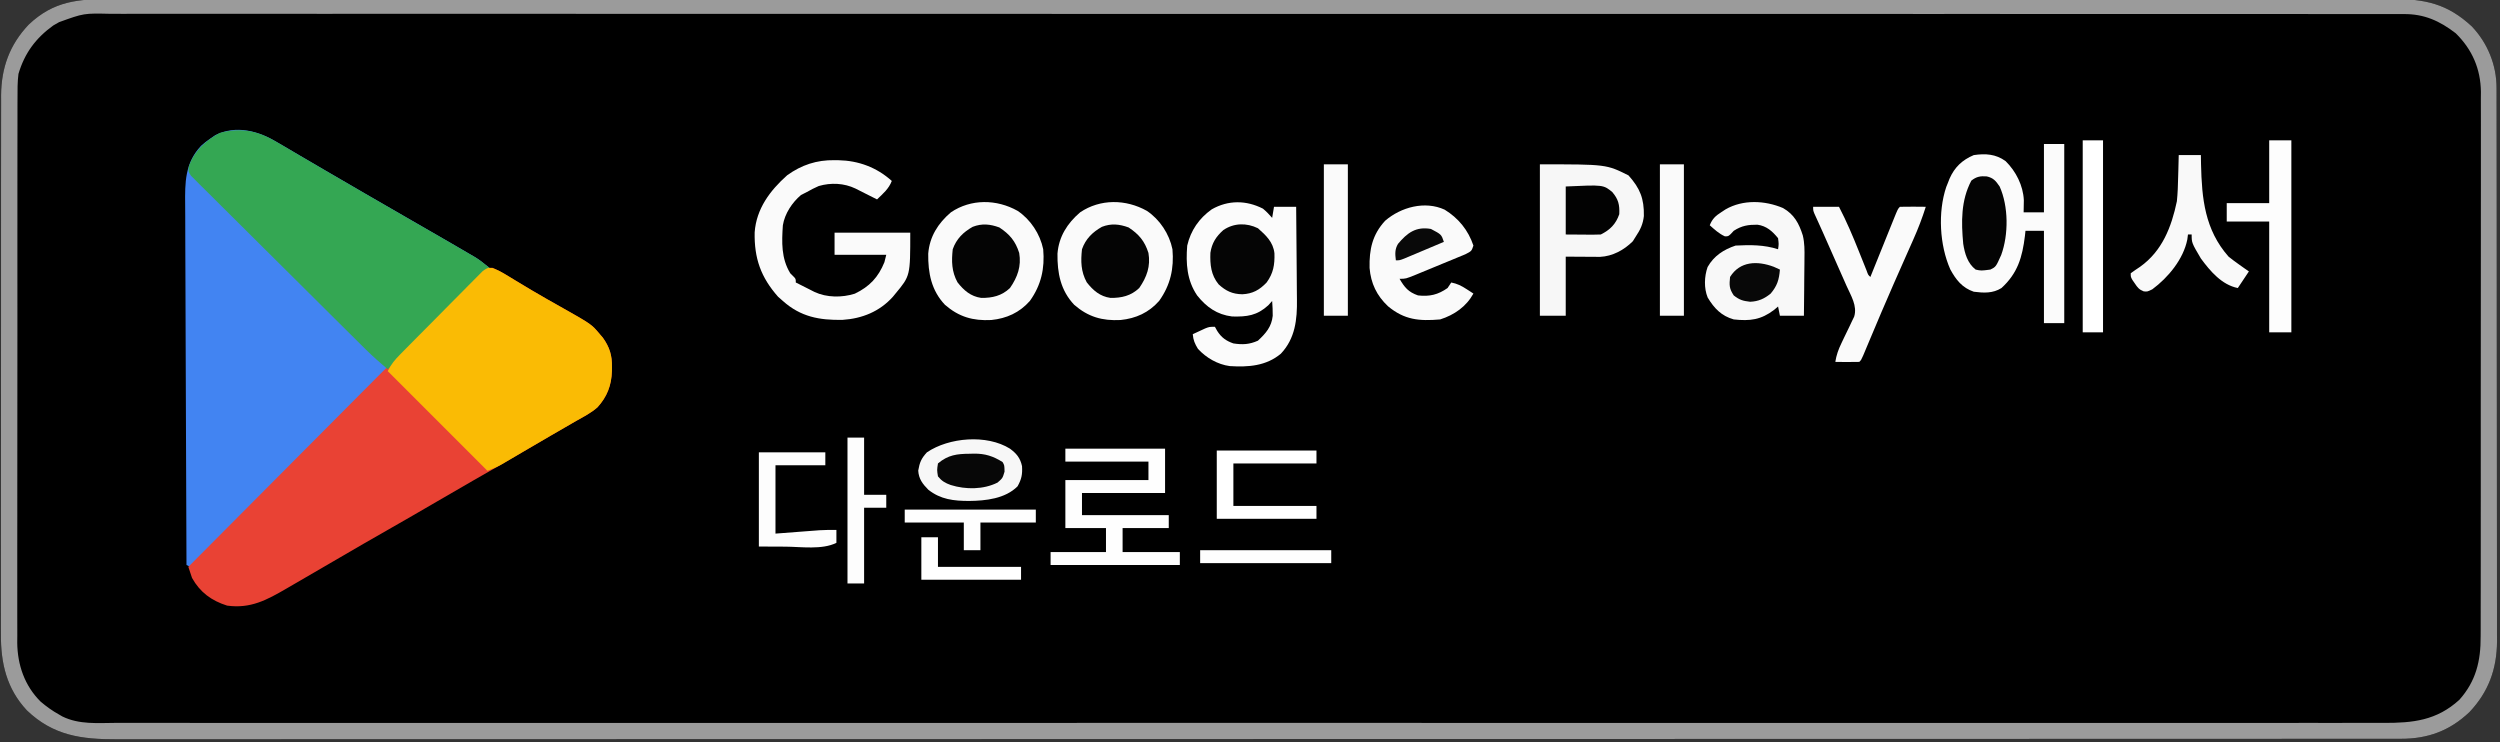
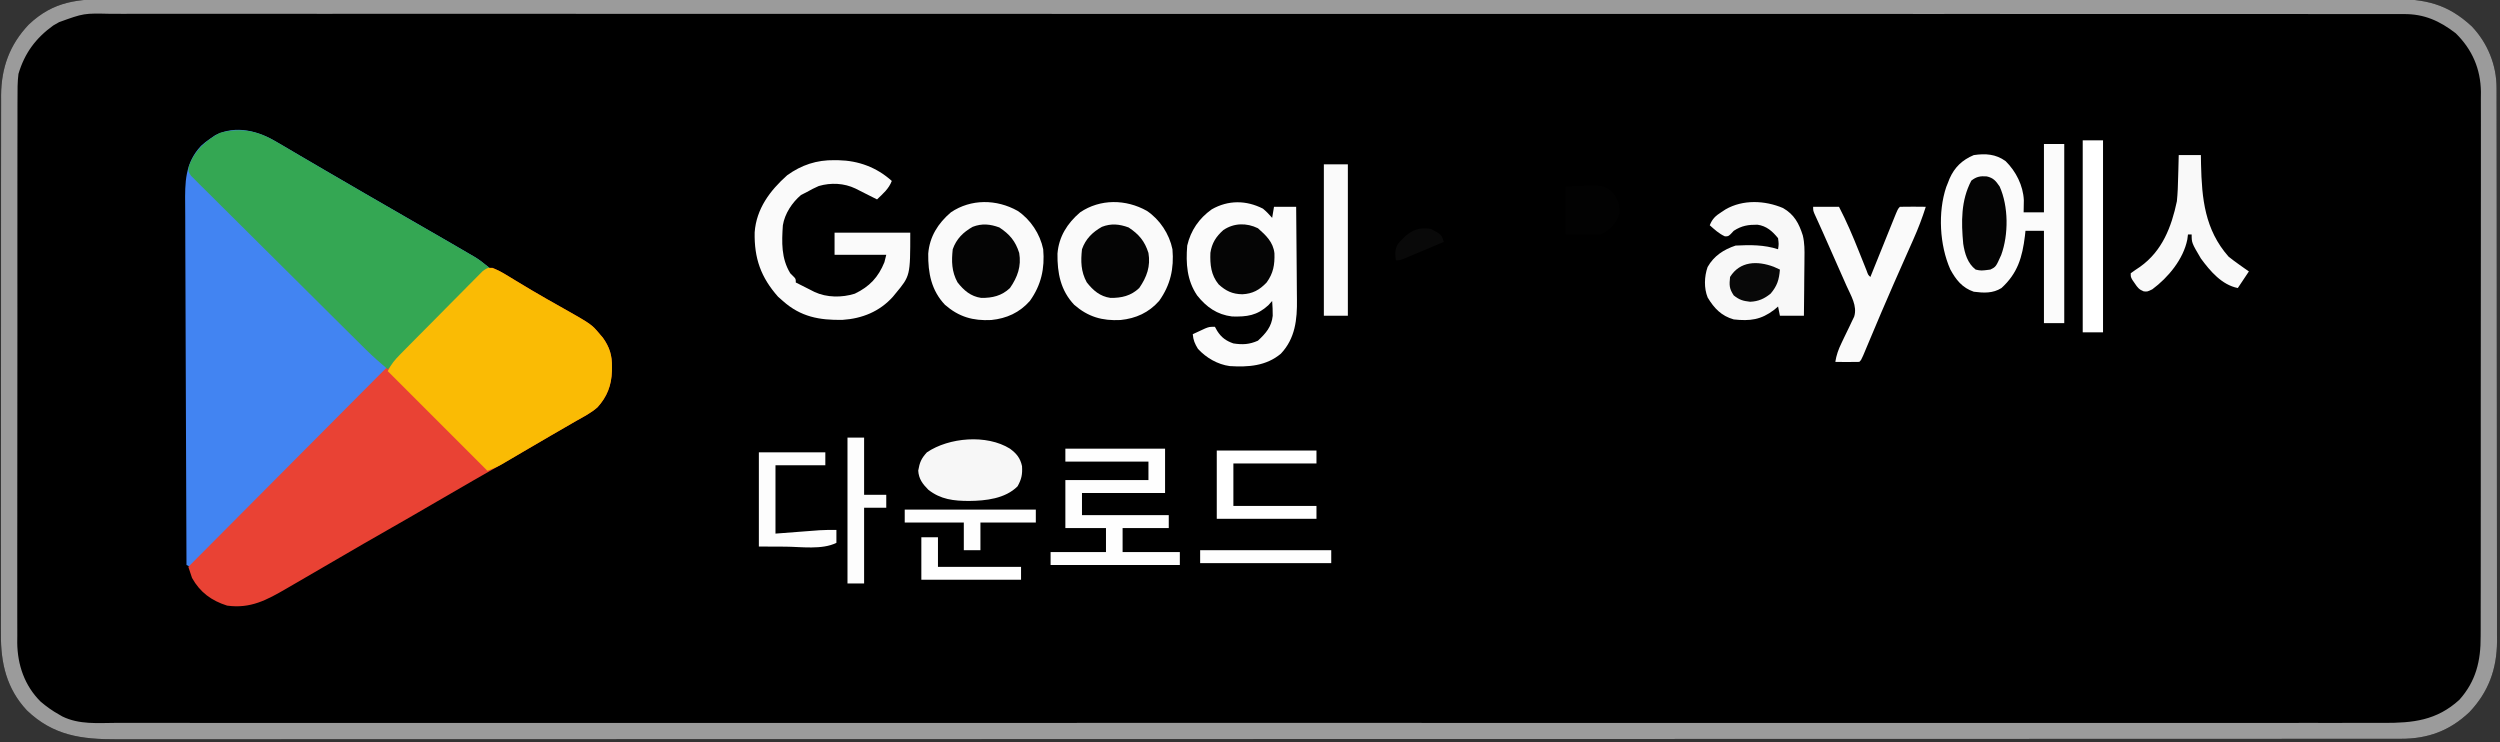
<svg xmlns="http://www.w3.org/2000/svg" version="1.1" width="1354" height="402">
  <rect width="100%" height="100%" fill="#333333" stroke="none" />
  <path d="M0 0 C2.184 -0.004 4.368 -0.01 6.552 -0.018 C12.564 -0.033 18.577 -0.024 24.589 -0.011 C30.452 -0.001 36.314 -0.011 42.177 -0.02 C54.312 -0.039 66.447 -0.038 78.582 -0.027 C90.878 -0.016 103.174 -0.014 115.47 -0.022 C116.247 -0.023 117.024 -0.023 117.824 -0.024 C120.988 -0.026 124.152 -0.028 127.317 -0.03 C156.783 -0.052 186.25 -0.053 215.717 -0.042 C217.026 -0.041 217.026 -0.041 218.362 -0.041 C219.674 -0.04 219.674 -0.04 221.012 -0.04 C247.646 -0.03 274.279 -0.027 300.912 -0.032 C302.696 -0.032 304.479 -0.033 306.262 -0.033 C313.427 -0.034 320.592 -0.035 327.758 -0.037 C347.788 -0.04 367.818 -0.043 387.849 -0.044 C388.761 -0.044 389.673 -0.044 390.613 -0.044 C419.681 -0.046 448.749 -0.041 477.817 -0.032 C479.231 -0.032 479.231 -0.032 480.674 -0.032 C495.986 -0.027 511.298 -0.022 526.61 -0.017 C587.34 0.002 648.07 0.001 708.801 -0.018 C724.105 -0.023 739.409 -0.028 754.713 -0.032 C755.656 -0.033 756.598 -0.033 757.569 -0.033 C786.606 -0.042 815.644 -0.046 844.681 -0.044 C845.593 -0.044 846.504 -0.044 847.444 -0.044 C867.452 -0.042 887.46 -0.04 907.468 -0.036 C914.627 -0.035 921.786 -0.034 928.944 -0.032 C930.725 -0.032 932.506 -0.032 934.287 -0.031 C960.914 -0.027 987.541 -0.031 1014.168 -0.041 C1015.041 -0.041 1015.914 -0.041 1016.813 -0.042 C1017.685 -0.042 1018.556 -0.042 1019.454 -0.043 C1048.835 -0.054 1078.216 -0.05 1107.598 -0.029 C1110.752 -0.026 1113.906 -0.024 1117.06 -0.022 C1117.834 -0.022 1118.608 -0.021 1119.406 -0.021 C1131.67 -0.013 1143.933 -0.018 1156.197 -0.029 C1168.252 -0.04 1180.306 -0.036 1192.361 -0.017 C1198.811 -0.008 1205.261 -0.005 1211.711 -0.019 C1217.577 -0.032 1223.442 -0.026 1229.307 -0.006 C1231.418 -0.002 1233.529 -0.005 1235.64 -0.015 C1253.141 -0.093 1265.312 2.54 1278.515 14.816 C1287.038 23.801 1291.88 35.646 1291.896 48.007 C1291.9 49.108 1291.904 50.208 1291.908 51.342 C1291.907 52.546 1291.906 53.749 1291.905 54.989 C1291.91 56.913 1291.91 56.913 1291.914 58.877 C1291.923 62.436 1291.924 65.995 1291.925 69.553 C1291.927 73.393 1291.934 77.232 1291.941 81.071 C1291.955 89.466 1291.961 97.861 1291.965 106.256 C1291.968 111.499 1291.972 116.743 1291.977 121.987 C1291.989 136.51 1291.999 151.033 1292.003 165.557 C1292.003 166.486 1292.003 167.415 1292.003 168.373 C1292.004 169.305 1292.004 170.236 1292.004 171.196 C1292.004 173.084 1292.005 174.971 1292.005 176.859 C1292.006 177.795 1292.006 178.731 1292.006 179.696 C1292.01 194.862 1292.027 210.028 1292.051 225.194 C1292.074 240.771 1292.087 256.349 1292.088 271.926 C1292.089 280.67 1292.095 289.413 1292.113 298.156 C1292.128 305.603 1292.133 313.049 1292.125 320.496 C1292.121 324.293 1292.122 328.089 1292.136 331.886 C1292.151 336.009 1292.143 340.132 1292.133 344.256 C1292.141 345.446 1292.149 346.636 1292.157 347.862 C1292.069 362.8 1287.554 375.292 1277.214 386.179 C1266.547 396.302 1254.629 400.669 1240.053 400.631 C1238.729 400.633 1238.729 400.633 1237.378 400.636 C1234.4 400.64 1231.421 400.638 1228.443 400.635 C1226.285 400.636 1224.127 400.639 1221.969 400.641 C1216.001 400.647 1210.033 400.646 1204.065 400.644 C1197.587 400.644 1191.108 400.649 1184.63 400.653 C1173.262 400.66 1161.895 400.662 1150.528 400.663 C1138.328 400.663 1126.128 400.666 1113.928 400.671 C1113.158 400.672 1112.388 400.672 1111.595 400.672 C1108.459 400.674 1105.323 400.675 1102.188 400.676 C1065.047 400.693 1027.906 400.699 990.764 400.704 C972.273 400.706 953.782 400.71 935.291 400.714 C875.992 400.727 816.693 400.737 757.394 400.741 C754.559 400.741 751.724 400.741 748.89 400.741 C743.204 400.742 737.519 400.742 731.834 400.742 C725.178 400.743 718.521 400.743 711.865 400.743 C709.96 400.744 708.055 400.744 706.15 400.744 C644.96 400.747 583.769 400.762 522.579 400.786 C478.616 400.802 434.652 400.818 390.689 400.822 C389.333 400.823 389.333 400.823 387.949 400.823 C368.106 400.825 348.263 400.826 328.419 400.826 C321.319 400.826 314.219 400.827 307.118 400.827 C305.352 400.827 303.585 400.827 301.819 400.827 C273.663 400.828 245.506 400.838 217.35 400.852 C188.992 400.867 160.634 400.872 132.276 400.864 C128.358 400.863 124.44 400.862 120.522 400.861 C119.754 400.861 118.986 400.861 118.195 400.86 C106.03 400.858 93.866 400.865 81.701 400.877 C69.741 400.888 57.781 400.888 45.822 400.877 C39.423 400.872 33.025 400.871 26.626 400.884 C20.806 400.895 14.987 400.893 9.167 400.879 C7.073 400.877 4.98 400.879 2.887 400.887 C-16.132 400.957 -31.403 398.91 -45.688 385.23 C-56.638 373.507 -59.864 359.648 -59.736 343.935 C-59.742 342.645 -59.747 341.354 -59.753 340.025 C-59.768 336.486 -59.758 332.947 -59.743 329.409 C-59.732 325.576 -59.744 321.743 -59.753 317.91 C-59.767 310.419 -59.759 302.928 -59.744 295.437 C-59.727 286.703 -59.731 277.968 -59.734 269.234 C-59.74 253.646 -59.726 238.057 -59.701 222.469 C-59.678 207.361 -59.671 192.254 -59.681 177.147 C-59.692 160.669 -59.694 144.192 -59.68 127.714 C-59.678 125.956 -59.677 124.198 -59.675 122.439 C-59.675 121.574 -59.674 120.709 -59.673 119.818 C-59.668 113.737 -59.67 107.656 -59.674 101.575 C-59.679 94.162 -59.673 86.749 -59.654 79.335 C-59.644 75.557 -59.638 71.778 -59.646 67.999 C-59.655 63.896 -59.64 59.794 -59.623 55.691 C-59.629 54.507 -59.635 53.322 -59.641 52.103 C-59.527 37.184 -55.011 24.7 -44.684 13.828 C-31.145 0.979 -17.809 -0.086 0 0 Z " fill="#000000" transform="translate(60.235,-0.503)" />
  <path d="M0 0 C2.184 -0.004 4.368 -0.01 6.552 -0.018 C12.564 -0.033 18.577 -0.024 24.589 -0.011 C30.452 -0.001 36.314 -0.011 42.177 -0.02 C54.312 -0.039 66.447 -0.038 78.582 -0.027 C90.878 -0.016 103.174 -0.014 115.47 -0.022 C116.247 -0.023 117.024 -0.023 117.824 -0.024 C120.988 -0.026 124.152 -0.028 127.317 -0.03 C156.783 -0.052 186.25 -0.053 215.717 -0.042 C217.026 -0.041 217.026 -0.041 218.362 -0.041 C219.674 -0.04 219.674 -0.04 221.012 -0.04 C247.646 -0.03 274.279 -0.027 300.912 -0.032 C302.696 -0.032 304.479 -0.033 306.262 -0.033 C313.427 -0.034 320.592 -0.035 327.758 -0.037 C347.788 -0.04 367.818 -0.043 387.849 -0.044 C388.761 -0.044 389.673 -0.044 390.613 -0.044 C419.681 -0.046 448.749 -0.041 477.817 -0.032 C479.231 -0.032 479.231 -0.032 480.674 -0.032 C495.986 -0.027 511.298 -0.022 526.61 -0.017 C587.34 0.002 648.07 0.001 708.801 -0.018 C724.105 -0.023 739.409 -0.028 754.713 -0.032 C755.656 -0.033 756.598 -0.033 757.569 -0.033 C786.606 -0.042 815.644 -0.046 844.681 -0.044 C845.593 -0.044 846.504 -0.044 847.444 -0.044 C867.452 -0.042 887.46 -0.04 907.468 -0.036 C914.627 -0.035 921.786 -0.034 928.944 -0.032 C930.725 -0.032 932.506 -0.032 934.287 -0.031 C960.914 -0.027 987.541 -0.031 1014.168 -0.041 C1015.041 -0.041 1015.914 -0.041 1016.813 -0.042 C1017.685 -0.042 1018.556 -0.042 1019.454 -0.043 C1048.835 -0.054 1078.216 -0.05 1107.598 -0.029 C1110.752 -0.026 1113.906 -0.024 1117.06 -0.022 C1117.834 -0.022 1118.608 -0.021 1119.406 -0.021 C1131.67 -0.013 1143.933 -0.018 1156.197 -0.029 C1168.252 -0.04 1180.306 -0.036 1192.361 -0.017 C1198.811 -0.008 1205.261 -0.005 1211.711 -0.019 C1217.577 -0.032 1223.442 -0.026 1229.307 -0.006 C1231.418 -0.002 1233.529 -0.005 1235.64 -0.015 C1253.141 -0.093 1265.312 2.54 1278.515 14.816 C1287.038 23.801 1291.88 35.646 1291.896 48.007 C1291.9 49.108 1291.904 50.208 1291.908 51.342 C1291.907 52.546 1291.906 53.749 1291.905 54.989 C1291.91 56.913 1291.91 56.913 1291.914 58.877 C1291.923 62.436 1291.924 65.995 1291.925 69.553 C1291.927 73.393 1291.934 77.232 1291.941 81.071 C1291.955 89.466 1291.961 97.861 1291.965 106.256 C1291.968 111.499 1291.972 116.743 1291.977 121.987 C1291.989 136.51 1291.999 151.033 1292.003 165.557 C1292.003 166.486 1292.003 167.415 1292.003 168.373 C1292.004 169.305 1292.004 170.236 1292.004 171.196 C1292.004 173.084 1292.005 174.971 1292.005 176.859 C1292.006 177.795 1292.006 178.731 1292.006 179.696 C1292.01 194.862 1292.027 210.028 1292.051 225.194 C1292.074 240.771 1292.087 256.349 1292.088 271.926 C1292.089 280.67 1292.095 289.413 1292.113 298.156 C1292.128 305.603 1292.133 313.049 1292.125 320.496 C1292.121 324.293 1292.122 328.089 1292.136 331.886 C1292.151 336.009 1292.143 340.132 1292.133 344.256 C1292.141 345.446 1292.149 346.636 1292.157 347.862 C1292.069 362.8 1287.554 375.292 1277.214 386.179 C1266.547 396.302 1254.629 400.669 1240.053 400.631 C1238.729 400.633 1238.729 400.633 1237.378 400.636 C1234.4 400.64 1231.421 400.638 1228.443 400.635 C1226.285 400.636 1224.127 400.639 1221.969 400.641 C1216.001 400.647 1210.033 400.646 1204.065 400.644 C1197.587 400.644 1191.108 400.649 1184.63 400.653 C1173.262 400.66 1161.895 400.662 1150.528 400.663 C1138.328 400.663 1126.128 400.666 1113.928 400.671 C1113.158 400.672 1112.388 400.672 1111.595 400.672 C1108.459 400.674 1105.323 400.675 1102.188 400.676 C1065.047 400.693 1027.906 400.699 990.764 400.704 C972.273 400.706 953.782 400.71 935.291 400.714 C875.992 400.727 816.693 400.737 757.394 400.741 C754.559 400.741 751.724 400.741 748.89 400.741 C743.204 400.742 737.519 400.742 731.834 400.742 C725.178 400.743 718.521 400.743 711.865 400.743 C709.96 400.744 708.055 400.744 706.15 400.744 C644.96 400.747 583.769 400.762 522.579 400.786 C478.616 400.802 434.652 400.818 390.689 400.822 C389.333 400.823 389.333 400.823 387.949 400.823 C368.106 400.825 348.263 400.826 328.419 400.826 C321.319 400.826 314.219 400.827 307.118 400.827 C305.352 400.827 303.585 400.827 301.819 400.827 C273.663 400.828 245.506 400.838 217.35 400.852 C188.992 400.867 160.634 400.872 132.276 400.864 C128.358 400.863 124.44 400.862 120.522 400.861 C119.754 400.861 118.986 400.861 118.195 400.86 C106.03 400.858 93.866 400.865 81.701 400.877 C69.741 400.888 57.781 400.888 45.822 400.877 C39.423 400.872 33.025 400.871 26.626 400.884 C20.806 400.895 14.987 400.893 9.167 400.879 C7.073 400.877 4.98 400.879 2.887 400.887 C-16.132 400.957 -31.403 398.91 -45.688 385.23 C-56.638 373.507 -59.864 359.648 -59.736 343.935 C-59.742 342.645 -59.747 341.354 -59.753 340.025 C-59.768 336.486 -59.758 332.947 -59.743 329.409 C-59.732 325.576 -59.744 321.743 -59.753 317.91 C-59.767 310.419 -59.759 302.928 -59.744 295.437 C-59.727 286.703 -59.731 277.968 -59.734 269.234 C-59.74 253.646 -59.726 238.057 -59.701 222.469 C-59.678 207.361 -59.671 192.254 -59.681 177.147 C-59.692 160.669 -59.694 144.192 -59.68 127.714 C-59.678 125.956 -59.677 124.198 -59.675 122.439 C-59.675 121.574 -59.674 120.709 -59.673 119.818 C-59.668 113.737 -59.67 107.656 -59.674 101.575 C-59.679 94.162 -59.673 86.749 -59.654 79.335 C-59.644 75.557 -59.638 71.778 -59.646 67.999 C-59.655 63.896 -59.64 59.794 -59.623 55.691 C-59.629 54.507 -59.635 53.322 -59.641 52.103 C-59.527 37.184 -55.011 24.7 -44.684 13.828 C-31.145 0.979 -17.809 -0.086 0 0 Z M-28.235 12.503 C-29.27 13.094 -30.305 13.684 -31.372 14.292 C-40.852 21.116 -46.9 29.265 -50.235 40.503 C-50.784 44.906 -50.78 49.258 -50.75 53.691 C-50.757 54.989 -50.764 56.287 -50.771 57.624 C-50.789 61.202 -50.783 64.78 -50.773 68.358 C-50.765 72.227 -50.782 76.095 -50.795 79.964 C-50.816 87.533 -50.816 95.103 -50.808 102.673 C-50.802 108.828 -50.803 114.984 -50.809 121.14 C-50.81 122.017 -50.811 122.895 -50.812 123.799 C-50.814 125.582 -50.816 127.364 -50.817 129.147 C-50.834 145.852 -50.825 162.557 -50.808 179.262 C-50.794 194.527 -50.808 209.791 -50.837 225.056 C-50.867 240.749 -50.878 256.442 -50.868 272.134 C-50.867 273.911 -50.866 275.688 -50.865 277.465 C-50.865 278.34 -50.864 279.214 -50.864 280.115 C-50.861 286.257 -50.871 292.4 -50.886 298.542 C-50.903 306.037 -50.903 313.531 -50.881 321.025 C-50.869 324.844 -50.866 328.663 -50.885 332.483 C-50.905 336.634 -50.886 340.784 -50.863 344.935 C-50.875 346.127 -50.887 347.32 -50.899 348.549 C-50.766 360.632 -46.919 371.87 -38.235 380.503 C-35.067 383.186 -31.872 385.502 -28.235 387.503 C-27.662 387.838 -27.09 388.173 -26.5 388.517 C-17.34 393.041 -7.204 392.055 2.749 392.007 C4.918 392.011 7.087 392.017 9.256 392.024 C15.231 392.04 21.206 392.031 27.181 392.017 C33.006 392.008 38.831 392.018 44.656 392.027 C56.714 392.046 68.772 392.045 80.83 392.034 C93.049 392.023 105.268 392.021 117.487 392.029 C118.259 392.029 119.031 392.03 119.826 392.031 C122.97 392.033 126.114 392.035 129.258 392.037 C158.538 392.058 187.818 392.06 217.099 392.049 C217.966 392.048 218.834 392.048 219.728 392.048 C220.597 392.047 221.466 392.047 222.361 392.047 C248.828 392.036 275.295 392.034 301.761 392.039 C303.533 392.039 305.305 392.039 307.077 392.04 C314.197 392.041 321.316 392.042 328.436 392.043 C348.34 392.047 368.244 392.049 388.148 392.051 C389.055 392.051 389.961 392.051 390.895 392.051 C419.781 392.052 448.667 392.048 477.553 392.039 C478.49 392.039 479.428 392.039 480.393 392.038 C495.61 392.034 510.827 392.029 526.044 392.024 C586.392 392.005 646.74 392.005 707.088 392.025 C722.295 392.03 737.502 392.035 752.709 392.039 C754.113 392.04 754.113 392.04 755.546 392.04 C784.4 392.049 813.254 392.052 842.108 392.051 C843.014 392.05 843.92 392.05 844.853 392.05 C864.736 392.049 884.619 392.047 904.502 392.043 C911.616 392.042 918.731 392.04 925.845 392.039 C927.615 392.039 929.385 392.038 931.154 392.038 C957.613 392.033 984.071 392.037 1010.53 392.048 C1011.831 392.048 1011.831 392.048 1013.159 392.049 C1014.025 392.049 1014.89 392.049 1015.783 392.05 C1044.98 392.061 1074.178 392.057 1103.375 392.035 C1106.51 392.033 1109.645 392.031 1112.78 392.029 C1113.549 392.028 1114.319 392.028 1115.111 392.027 C1127.297 392.019 1139.483 392.025 1151.668 392.036 C1163.648 392.047 1175.629 392.043 1187.609 392.024 C1194.018 392.014 1200.427 392.011 1206.836 392.026 C1212.666 392.039 1218.496 392.033 1224.325 392.013 C1226.422 392.009 1228.519 392.012 1230.616 392.022 C1246.571 392.094 1259.449 390.751 1271.765 379.503 C1280.769 369.411 1283.371 358.433 1283.28 345.189 C1283.287 343.889 1283.294 342.59 1283.301 341.251 C1283.319 337.673 1283.313 334.096 1283.303 330.518 C1283.296 326.648 1283.312 322.778 1283.325 318.908 C1283.346 311.338 1283.346 303.769 1283.338 296.199 C1283.332 290.044 1283.333 283.888 1283.339 277.733 C1283.34 276.855 1283.341 275.978 1283.342 275.074 C1283.344 273.291 1283.346 271.507 1283.348 269.724 C1283.364 253.021 1283.355 236.318 1283.339 219.615 C1283.324 204.35 1283.339 189.085 1283.367 173.82 C1283.397 158.126 1283.408 142.432 1283.398 126.738 C1283.397 124.961 1283.396 123.184 1283.395 121.407 C1283.395 120.533 1283.394 119.659 1283.394 118.759 C1283.392 112.615 1283.401 106.472 1283.416 100.328 C1283.434 92.835 1283.433 85.342 1283.411 77.849 C1283.4 74.029 1283.396 70.21 1283.415 66.391 C1283.435 62.242 1283.416 58.094 1283.393 53.945 C1283.405 52.75 1283.417 51.555 1283.429 50.324 C1283.291 37.844 1278.717 27.273 1269.765 18.503 C1261.05 11.77 1252.628 8.031 1241.646 8.126 C1240.311 8.12 1240.311 8.12 1238.948 8.113 C1235.962 8.102 1232.976 8.113 1229.99 8.123 C1227.82 8.12 1225.649 8.115 1223.479 8.109 C1217.489 8.096 1211.5 8.103 1205.511 8.112 C1199.675 8.118 1193.84 8.11 1188.004 8.102 C1175.922 8.086 1163.839 8.085 1151.757 8.092 C1139.511 8.099 1127.265 8.099 1115.02 8.091 C1113.86 8.09 1113.86 8.09 1112.677 8.089 C1109.527 8.087 1106.378 8.085 1103.229 8.083 C1071.251 8.062 1039.272 8.06 1007.294 8.065 C1002.874 8.066 998.455 8.067 994.035 8.067 C993.157 8.068 992.28 8.068 991.375 8.068 C971.928 8.071 952.481 8.068 933.034 8.064 C930.373 8.063 927.712 8.062 925.051 8.062 C917.919 8.06 910.786 8.059 903.653 8.057 C853.853 8.046 804.054 8.042 754.255 8.05 C753.316 8.05 752.377 8.05 751.41 8.05 C740.94 8.052 730.47 8.054 720 8.055 C719.055 8.056 718.11 8.056 717.136 8.056 C711.401 8.057 711.401 8.057 705.667 8.058 C645.197 8.068 584.726 8.06 524.255 8.037 C509.018 8.031 493.78 8.025 478.543 8.019 C477.605 8.019 476.667 8.019 475.7 8.018 C446.791 8.008 417.881 8.002 388.972 8.002 C388.064 8.002 387.157 8.002 386.222 8.002 C366.303 8.002 346.383 8.003 326.464 8.005 C319.337 8.005 312.21 8.006 305.083 8.007 C303.31 8.007 301.536 8.007 299.763 8.007 C271.496 8.01 243.229 8.001 214.962 7.987 C185.706 7.973 156.45 7.973 127.194 7.991 C124.054 7.993 120.914 7.994 117.773 7.996 C117.002 7.996 116.232 7.997 115.438 7.997 C103.225 8.004 91.012 7.997 78.799 7.984 C66.796 7.972 54.792 7.974 42.789 7.991 C36.365 8 29.942 8.002 23.519 7.987 C17.679 7.973 11.839 7.978 5.999 7.997 C3.897 8.001 1.794 7.998 -0.309 7.987 C-14.806 7.648 -14.806 7.648 -28.235 12.503 Z " fill="#9B9B9B" transform="translate(60.235,-0.503)" />
  <path d="M0 0 C1.285 0.748 2.572 1.494 3.859 2.238 C6.74 3.911 9.608 5.603 12.469 7.309 C16.978 9.994 21.517 12.627 26.062 15.25 C33.346 19.457 40.613 23.692 47.875 27.938 C55.29 32.27 62.723 36.567 70.188 40.812 C78.328 45.451 86.442 50.134 94.536 54.855 C95.833 55.611 97.132 56.366 98.431 57.12 C100.258 58.18 102.083 59.246 103.906 60.312 C104.961 60.927 106.016 61.542 107.104 62.176 C110 64 110 64 115 68 C61.54 121.46 8.08 174.92 -47 230 C-47.66 229.67 -48.32 229.34 -49 229 C-49.14 201.436 -49.246 173.871 -49.311 146.306 C-49.342 133.507 -49.384 120.708 -49.453 107.909 C-49.513 96.75 -49.551 85.592 -49.565 74.433 C-49.572 68.527 -49.591 62.621 -49.634 56.715 C-49.675 51.15 -49.688 45.586 -49.679 40.021 C-49.68 37.984 -49.692 35.948 -49.715 33.911 C-49.845 21.837 -49.867 11.368 -41.131 1.995 C-39.496 0.491 -37.845 -0.767 -36 -2 C-35.134 -2.598 -34.267 -3.196 -33.375 -3.812 C-22.142 -9.429 -10.063 -6.089 0 0 Z " fill="#4284F2" transform="translate(150,77)" />
  <path d="M0 0 C2.386 1.018 4.563 2.118 6.781 3.466 C8.085 4.249 8.085 4.249 9.415 5.048 C10.341 5.613 11.266 6.177 12.219 6.759 C14.191 7.946 16.163 9.13 18.137 10.314 C19.143 10.918 20.149 11.522 21.185 12.145 C26.763 15.458 32.418 18.638 38.076 21.811 C53.613 30.596 53.613 30.596 58.094 35.947 C58.628 36.565 59.161 37.184 59.711 37.822 C63.407 43.03 64.751 47.405 64.656 53.759 C64.65 54.465 64.643 55.17 64.636 55.897 C64.398 63.632 62.038 69.814 56.781 75.572 C53.314 78.623 49.232 80.702 45.219 82.947 C43.126 84.152 41.038 85.365 38.95 86.578 C36.506 87.998 34.058 89.412 31.61 90.826 C25.843 94.159 20.094 97.522 14.344 100.884 C5.969 105.777 -2.433 110.618 -10.862 115.416 C-17.382 119.133 -23.867 122.906 -30.344 126.697 C-39.125 131.835 -47.941 136.91 -56.781 141.947 C-65.475 146.9 -74.146 151.891 -82.781 156.947 C-91.15 161.837 -99.522 166.723 -107.922 171.561 C-109.144 172.267 -110.366 172.974 -111.586 173.684 C-122.272 179.899 -131.072 184.708 -143.781 182.947 C-152.249 180.266 -158.436 175.751 -162.781 167.947 C-163.466 165.953 -164.135 163.953 -164.781 161.947 C-144.246 141.274 -123.695 120.618 -103.123 99.982 C-100.696 97.547 -98.269 95.113 -95.842 92.678 C-95.117 91.951 -95.117 91.951 -94.378 91.209 C-86.548 83.353 -78.729 75.487 -70.914 67.617 C-62.899 59.546 -54.872 51.486 -46.835 43.436 C-42.319 38.912 -37.809 34.384 -33.311 29.843 C-29.082 25.572 -24.838 21.316 -20.584 17.071 C-19.021 15.506 -17.464 13.937 -15.912 12.362 C-13.799 10.22 -11.669 8.096 -9.533 5.977 C-8.917 5.343 -8.301 4.71 -7.667 4.058 C-3.455 -0.066 -3.455 -0.066 0 0 Z " fill="#E94234" transform="translate(266.781,145.053)" />
  <path d="M0 0 C1.285 0.748 2.572 1.494 3.859 2.238 C6.74 3.911 9.608 5.603 12.469 7.309 C16.978 9.994 21.517 12.627 26.062 15.25 C33.346 19.457 40.613 23.692 47.875 27.938 C55.29 32.27 62.723 36.567 70.188 40.812 C78.328 45.451 86.442 50.134 94.536 54.855 C95.833 55.611 97.132 56.366 98.431 57.12 C100.258 58.18 102.083 59.246 103.906 60.312 C104.961 60.927 106.016 61.542 107.104 62.176 C110 64 110 64 115 68 C96.85 86.15 78.7 104.3 60 123 C55.94 119.52 52.084 116.21 48.317 112.478 C47.456 111.627 46.595 110.776 45.708 109.899 C44.788 108.984 43.867 108.069 42.918 107.127 C41.92 106.139 40.923 105.151 39.925 104.163 C36.675 100.945 33.431 97.721 30.188 94.496 C29.634 93.946 29.081 93.397 28.512 92.83 C23.294 87.643 18.078 82.454 12.867 77.26 C6.213 70.628 -0.45 64.007 -7.127 57.399 C-11.831 52.743 -16.523 48.075 -21.206 43.399 C-24.002 40.608 -26.802 37.823 -29.615 35.05 C-32.255 32.447 -34.88 29.83 -37.495 27.202 C-38.917 25.78 -40.355 24.372 -41.793 22.965 C-42.631 22.117 -43.469 21.269 -44.333 20.395 C-45.07 19.663 -45.806 18.93 -46.565 18.176 C-48 16 -48 16 -47.795 13.363 C-44.94 4.88 -38.779 -0.858 -31 -5 C-19.465 -8.175 -9.976 -6.036 0 0 Z " fill="#34A753" transform="translate(150,77)" />
  <path d="M0 0 C2.482 0.921 4.608 2.001 6.872 3.377 C8.175 4.16 8.175 4.16 9.506 4.958 C10.431 5.523 11.356 6.088 12.309 6.67 C14.281 7.856 16.253 9.041 18.227 10.224 C19.233 10.828 20.239 11.433 21.275 12.055 C26.854 15.368 32.508 18.549 38.166 21.722 C53.703 30.507 53.703 30.507 58.184 35.857 C58.718 36.476 59.251 37.095 59.801 37.732 C63.497 42.94 64.841 47.315 64.747 53.67 C64.74 54.375 64.733 55.081 64.726 55.808 C64.488 63.542 62.128 69.725 56.872 75.482 C53.404 78.533 49.322 80.612 45.309 82.857 C43.215 84.063 41.126 85.277 39.037 86.491 C36.614 87.898 34.188 89.297 31.762 90.697 C27.804 92.985 23.859 95.293 19.918 97.611 C18.842 98.243 17.765 98.876 16.655 99.527 C14.541 100.769 12.429 102.014 10.318 103.261 C9.348 103.83 8.379 104.4 7.379 104.986 C6.521 105.492 5.663 105.998 4.778 106.519 C2.309 107.857 2.309 107.857 -2.691 109.857 C-20.511 92.037 -38.331 74.217 -56.691 55.857 C-54.706 51.888 -52.856 49.746 -49.77 46.614 C-49.27 46.104 -48.771 45.595 -48.256 45.07 C-46.609 43.393 -44.953 41.724 -43.296 40.056 C-42.145 38.894 -40.994 37.731 -39.843 36.569 C-37.432 34.136 -35.016 31.709 -32.598 29.284 C-29.497 26.172 -26.416 23.042 -23.338 19.908 C-20.969 17.502 -18.587 15.109 -16.201 12.72 C-15.058 11.571 -13.921 10.418 -12.789 9.259 C-11.206 7.643 -9.606 6.046 -8 4.453 C-7.094 3.54 -6.187 2.626 -5.253 1.684 C-2.691 -0.143 -2.691 -0.143 0 0 Z " fill="#FABB04" transform="translate(266.691,145.143)" />
  <path d="M0 0 C1.898 1.56 3.383 3.131 5 5 C5.33 3.02 5.66 1.04 6 -1 C9.96 -1 13.92 -1 18 -1 C18.091 7.024 18.164 15.048 18.207 23.073 C18.228 26.8 18.256 30.527 18.302 34.254 C18.346 37.859 18.369 41.464 18.38 45.069 C18.387 46.436 18.401 47.803 18.423 49.17 C18.589 60.054 17.497 70.326 9.711 78.566 C1.748 85.239 -7.969 85.907 -17.948 85.274 C-24.503 84.399 -30.748 80.793 -35.188 75.938 C-36.907 73.151 -37.714 71.239 -38 68 C-36.566 67.326 -35.127 66.661 -33.688 66 C-32.887 65.629 -32.086 65.257 -31.262 64.875 C-29 64 -29 64 -26 64 C-25.587 64.743 -25.175 65.485 -24.75 66.25 C-22.479 69.819 -19.931 71.628 -16 73 C-11.071 73.772 -7.25 73.566 -2.688 71.5 C1.569 67.54 4.689 63.986 5.309 58.035 C5.312 55.337 5.222 52.688 5 50 C4.319 50.763 3.639 51.526 2.938 52.312 C-3.172 57.902 -8.602 58.63 -16.715 58.406 C-24.838 57.402 -30.559 53.347 -35.598 47.051 C-41.193 38.869 -41.788 29.658 -41 20 C-39.09 11.787 -34.596 5.274 -27.746 0.395 C-18.844 -4.707 -9.072 -4.616 0 0 Z " fill="#FBFBFB" transform="translate(684,113)" />
  <path d="M0 0 C3.63 0 7.26 0 11 0 C11 32.01 11 64.02 11 97 C7.37 97 3.74 97 0 97 C0 80.5 0 64 0 47 C-3.3 47 -6.6 47 -10 47 C-10.098 47.906 -10.196 48.812 -10.297 49.746 C-11.717 61.315 -14.199 69.952 -23 78 C-27.666 80.95 -32.669 80.688 -38 80 C-44.235 77.9 -47.702 73.494 -50.746 67.836 C-56.523 54.771 -57.505 36.894 -52.91 23.258 C-52.61 22.513 -52.309 21.768 -52 21 C-51.565 19.882 -51.565 19.882 -51.121 18.742 C-48.413 12.601 -44.26 8.616 -38 6 C-31.638 5.062 -26.078 5.424 -20.785 9.25 C-15.162 14.762 -11.246 22.537 -10.891 30.43 C-10.877 32.62 -10.933 34.811 -11 37 C-7.37 37 -3.74 37 0 37 C0 24.79 0 12.58 0 0 Z " fill="#FBFBFB" transform="translate(1107,78)" />
  <path d="M0 0 C7.02 4.667 12.198 12.541 13.887 20.816 C14.797 31.23 12.795 40.211 6.688 48.773 C1.072 55.144 -5.886 58.281 -14.238 59.137 C-24.159 59.637 -31.724 57.477 -39.309 50.918 C-46.716 43.077 -48.512 33.689 -48.383 23.199 C-47.646 13.956 -43.085 6.788 -36.113 0.816 C-25.2 -6.562 -11.331 -6.346 0 0 Z " fill="#FAFAFA" transform="translate(621.113,114.184)" />
  <path d="M0 0 C7.02 4.667 12.198 12.541 13.887 20.816 C14.797 31.23 12.795 40.211 6.688 48.773 C1.072 55.144 -5.886 58.281 -14.238 59.137 C-24.159 59.637 -31.724 57.477 -39.309 50.918 C-46.716 43.077 -48.512 33.689 -48.383 23.199 C-47.646 13.956 -43.085 6.788 -36.113 0.816 C-25.2 -6.562 -11.331 -6.346 0 0 Z " fill="#FAFAFA" transform="translate(551.113,114.184)" />
-   <path d="M0 0 C36 0 36 0 48 6 C54.271 13.027 56.483 18.561 56.32 27.992 C55.857 32.339 54.41 35.407 52 39 C51.443 39.887 50.886 40.774 50.312 41.688 C45.592 46.408 39.359 49.792 32.618 50.114 C31.33 50.106 31.33 50.106 30.016 50.098 C29.173 50.095 28.33 50.093 27.462 50.09 C26.402 50.081 25.342 50.072 24.25 50.062 C20.867 50.042 17.485 50.021 14 50 C14 60.56 14 71.12 14 82 C9.38 82 4.76 82 0 82 C0 54.94 0 27.88 0 0 Z " fill="#F7F7F7" transform="translate(834,89)" />
  <path d="M0 0 C1.06 0.011 1.06 0.011 2.141 0.023 C13.037 0.248 22.873 3.879 31.062 11.25 C29.412 15.542 26.325 18.129 23.062 21.25 C20.901 20.172 18.744 19.088 16.59 17.996 C15.735 17.564 14.881 17.132 14 16.688 C13.143 16.253 12.286 15.819 11.402 15.371 C5.223 12.41 -1.93 12.078 -8.516 14.004 C-10.744 14.97 -12.829 16.046 -14.938 17.25 C-15.989 17.786 -17.041 18.323 -18.125 18.875 C-22.909 22.915 -26.917 28.965 -27.938 35.25 C-28.553 44.397 -28.877 53.139 -23.938 61.25 C-23.397 61.79 -22.857 62.33 -22.301 62.887 C-20.938 64.25 -20.938 64.25 -20.938 66.25 C-20.361 66.537 -19.785 66.825 -19.191 67.121 C-17.76 67.838 -16.33 68.559 -14.902 69.285 C-13.899 69.794 -13.899 69.794 -12.875 70.312 C-11.868 70.825 -11.868 70.825 -10.84 71.348 C-4.241 74.478 4.129 74.497 11.031 72.309 C19.016 68.473 23.75 63.418 27.062 55.25 C27.392 53.93 27.723 52.61 28.062 51.25 C18.823 51.25 9.582 51.25 0.062 51.25 C0.062 47.29 0.062 43.33 0.062 39.25 C13.592 39.25 27.122 39.25 41.062 39.25 C41.062 62.65 41.062 62.65 33.062 72.25 C32.605 72.809 32.147 73.369 31.676 73.945 C24.488 81.986 14.989 85.8 4.398 86.488 C-8.122 86.723 -18.309 84.864 -27.938 76.25 C-29.237 75.105 -29.237 75.105 -30.562 73.938 C-39.872 63.403 -43.49 53.126 -43.215 39.109 C-42.295 26.312 -34.916 16.474 -25.625 8.188 C-17.844 2.578 -9.643 -0.135 0 0 Z " fill="#FAFAFA" transform="translate(451.938,86.75)" />
  <path d="M0 0 C6.078 3.476 8.644 8.346 10.709 14.84 C11.705 18.958 11.678 22.952 11.602 27.168 C11.597 28.065 11.593 28.963 11.589 29.887 C11.572 32.719 11.534 35.551 11.496 38.383 C11.481 40.317 11.467 42.251 11.455 44.186 C11.422 48.897 11.371 53.609 11.309 58.32 C7.019 58.32 2.729 58.32 -1.691 58.32 C-2.021 56.67 -2.351 55.02 -2.691 53.32 C-3.393 53.918 -4.094 54.517 -4.816 55.133 C-11.932 60.547 -17.872 61.28 -26.691 60.32 C-33.371 58.432 -37.259 54.343 -40.797 48.492 C-42.887 43.416 -42.658 37.068 -40.852 31.934 C-37.44 25.903 -32.172 22.48 -25.691 20.32 C-17.8 19.918 -10.258 19.849 -2.691 22.32 C-2.273 19.531 -2.273 19.531 -2.691 16.32 C-5.785 12.54 -8.907 9.71 -13.84 9.02 C-18.892 8.993 -22.321 9.511 -26.691 12.32 C-27.228 12.898 -27.764 13.475 -28.316 14.07 C-29.691 15.32 -29.691 15.32 -31.504 15.32 C-34.733 13.844 -37.037 11.673 -39.691 9.32 C-38.255 5.771 -36.578 4.249 -33.379 2.195 C-32.62 1.698 -31.86 1.2 -31.078 0.688 C-21.69 -4.691 -9.842 -4.182 0 0 Z " fill="#F8F8F8" transform="translate(965.691,112.68)" />
-   <path d="M0 0 C7.451 4.57 12.768 11.113 15.562 19.438 C14.562 22.438 14.562 22.438 11.192 24.155 C9.698 24.786 8.199 25.404 6.695 26.012 C5.905 26.34 5.114 26.669 4.3 27.008 C2.626 27.701 0.949 28.389 -0.729 29.073 C-3.3 30.12 -5.863 31.184 -8.426 32.252 C-10.052 32.923 -11.678 33.593 -13.305 34.262 C-14.074 34.58 -14.842 34.899 -15.634 35.227 C-21.089 37.438 -21.089 37.438 -24.438 37.438 C-21.713 42.152 -19.636 44.638 -14.438 46.438 C-8.201 47.142 -3.622 46.076 1.562 42.438 C2.223 41.447 2.882 40.458 3.562 39.438 C6.781 40.068 9.071 41.218 11.812 43 C12.519 43.455 13.225 43.91 13.953 44.379 C14.484 44.728 15.015 45.078 15.562 45.438 C11.702 52.488 5.21 57.011 -2.438 59.438 C-13.801 60.417 -21.811 59.695 -30.688 52.312 C-36.803 46.554 -39.984 39.92 -40.676 31.555 C-40.905 21.55 -39.164 13.467 -32.219 5.973 C-23.654 -1.408 -10.677 -4.918 0 0 Z " fill="#FAFAFA" transform="translate(782.438,113.562)" />
  <path d="M0 0 C17.82 0 35.64 0 54 0 C54 7.92 54 15.84 54 24 C39.15 24 24.3 24 9 24 C9 27.96 9 31.92 9 36 C24.51 36 40.02 36 56 36 C56 38.31 56 40.62 56 43 C47.75 43 39.5 43 31 43 C31 47.29 31 51.58 31 56 C41.23 56 51.46 56 62 56 C62 58.31 62 60.62 62 63 C38.9 63 15.8 63 -8 63 C-8 60.69 -8 58.38 -8 56 C1.9 56 11.8 56 22 56 C22 51.71 22 47.42 22 43 C14.74 43 7.48 43 0 43 C0 34.42 0 25.84 0 17 C14.85 17 29.7 17 45 17 C45 13.7 45 10.4 45 7 C30.15 7 15.3 7 0 7 C0 4.69 0 2.38 0 0 Z " fill="#FEFEFE" transform="translate(577,243)" />
  <path d="M0 0 C4.62 0 9.24 0 14 0 C18.076 7.848 21.476 15.851 24.75 24.062 C25.721 26.492 26.696 28.92 27.672 31.348 C28.096 32.41 28.519 33.472 28.956 34.567 C29.781 36.905 29.781 36.905 31 38 C31.449 36.884 31.898 35.769 32.361 34.619 C34.023 30.494 35.688 26.37 37.354 22.247 C38.075 20.459 38.796 18.672 39.516 16.884 C40.549 14.319 41.584 11.755 42.621 9.191 C42.944 8.387 43.267 7.583 43.6 6.755 C45.886 1.114 45.886 1.114 47 0 C49.353 -0.073 51.708 -0.084 54.062 -0.062 C55.353 -0.053 56.643 -0.044 57.973 -0.035 C58.972 -0.024 59.971 -0.012 61 0 C59.086 6.067 56.86 11.883 54.262 17.688 C53.904 18.496 53.546 19.305 53.178 20.139 C52.413 21.867 51.646 23.595 50.878 25.322 C48.853 29.877 46.84 34.438 44.828 39 C44.422 39.92 44.016 40.84 43.598 41.788 C39.002 52.229 34.562 62.736 30.153 73.258 C29.877 73.914 29.601 74.57 29.317 75.246 C28.58 76.999 27.847 78.753 27.113 80.508 C26 83 26 83 25 84 C22.814 84.073 20.625 84.084 18.438 84.062 C17.24 84.053 16.042 84.044 14.809 84.035 C13.418 84.018 13.418 84.018 12 84 C12.606 80.278 13.673 77.261 15.32 73.875 C15.773 72.921 16.225 71.967 16.691 70.984 C17.649 68.992 18.612 67.002 19.582 65.016 C20.032 64.062 20.482 63.108 20.945 62.125 C21.572 60.829 21.572 60.829 22.211 59.508 C24.04 53.691 20.456 48.127 18.105 42.859 C17.717 41.978 17.328 41.096 16.928 40.188 C15.686 37.373 14.437 34.562 13.188 31.75 C12.358 29.874 11.529 27.998 10.701 26.121 C9.167 22.648 7.631 19.176 6.091 15.706 C5.747 14.93 5.403 14.154 5.049 13.354 C4.322 11.722 3.586 10.093 2.843 8.467 C2.477 7.66 2.11 6.852 1.732 6.021 C1.399 5.296 1.067 4.571 0.724 3.824 C0 2 0 2 0 0 Z " fill="#FAFAFA" transform="translate(982,112)" />
-   <path d="M0 0 C3.96 0 7.92 0 12 0 C12 34.32 12 68.64 12 104 C8.04 104 4.08 104 0 104 C0 84.2 0 64.4 0 44 C-7.59 44 -15.18 44 -23 44 C-23 40.7 -23 37.4 -23 34 C-15.41 34 -7.82 34 0 34 C0 22.78 0 11.56 0 0 Z " fill="#FDFDFD" transform="translate(1229,76)" />
  <path d="M0 0 C3.565 2.646 5.586 5.077 6.531 9.465 C6.797 13.887 6.296 16.468 4.125 20.375 C-2.536 27.093 -13.176 28.233 -22.125 28.312 C-30.368 28.312 -37.555 27.531 -44.223 22.234 C-47.337 19.089 -49.411 16.382 -49.688 11.875 C-48.892 7.391 -48.07 5.369 -45 2 C-33.031 -6.126 -12.583 -7.853 0 0 Z " fill="#F7F7F7" transform="translate(547,243)" />
  <path d="M0 0 C3.96 0 7.92 0 12 0 C12.026 1.642 12.052 3.285 12.078 4.977 C12.502 23.582 14.117 40.402 27 55 C28.871 56.497 30.789 57.935 32.75 59.312 C34.227 60.359 34.227 60.359 35.734 61.426 C36.482 61.945 37.23 62.465 38 63 C36.02 65.97 34.04 68.94 32 72 C23.364 70.273 17.131 62.974 12 56 C7 47.515 7 47.515 7 43 C6.34 43 5.68 43 5 43 C4.887 43.882 4.773 44.763 4.656 45.672 C2.551 56.347 -5.699 66.32 -14.312 72.688 C-17 74 -17 74 -18.996 73.797 C-21.471 72.813 -22.273 71.755 -23.75 69.562 C-24.178 68.945 -24.606 68.328 -25.047 67.691 C-26 66 -26 66 -26 64 C-24.349 62.782 -22.652 61.626 -20.938 60.5 C-8.963 51.973 -3.941 39.011 -1 25 C-0.545 20.605 -0.403 16.229 -0.312 11.812 C-0.278 10.67 -0.244 9.527 -0.209 8.35 C-0.127 5.567 -0.062 2.783 0 0 Z " fill="#F9F9F9" transform="translate(1180,84)" />
  <path d="M0 0 C3.63 0 7.26 0 11 0 C11 34.32 11 68.64 11 104 C7.37 104 3.74 104 0 104 C0 69.68 0 35.36 0 0 Z " fill="#FFFFFF" transform="translate(1128,76)" />
  <path d="M0 0 C5.593 3.686 8.713 7.38 10.75 13.812 C11.974 21.033 9.864 26.855 5.75 32.812 C1.27 37.068 -3.83 38.235 -9.836 38.156 C-15.509 37.348 -19.258 34.084 -22.688 29.688 C-25.852 23.865 -25.96 18.318 -25.25 11.812 C-23.299 6.232 -19.539 2.51 -14.43 -0.344 C-9.408 -2.288 -4.975 -1.818 0 0 Z " fill="#040404" transform="translate(611.25,123.188)" />
  <path d="M0 0 C5.593 3.686 8.713 7.38 10.75 13.812 C11.974 21.033 9.864 26.855 5.75 32.812 C1.27 37.068 -3.83 38.235 -9.836 38.156 C-15.509 37.348 -19.258 34.084 -22.688 29.688 C-25.852 23.865 -25.96 18.318 -25.25 11.812 C-23.299 6.232 -19.539 2.51 -14.43 -0.344 C-9.408 -2.288 -4.975 -1.818 0 0 Z " fill="#040404" transform="translate(541.25,123.188)" />
-   <path d="M0 0 C4.29 0 8.58 0 13 0 C13 27.06 13 54.12 13 82 C8.71 82 4.42 82 0 82 C0 54.94 0 27.88 0 0 Z " fill="#FAFAFA" transform="translate(899,89)" />
  <path d="M0 0 C4.29 0 8.58 0 13 0 C13 27.06 13 54.12 13 82 C8.71 82 4.42 82 0 82 C0 54.94 0 27.88 0 0 Z " fill="#FAFAFA" transform="translate(717,89)" />
  <path d="M0 0 C4.354 3.848 8.269 7.511 8.926 13.574 C9.11 19.746 8.365 24.315 4.688 29.375 C0.829 33.425 -2.882 35.491 -8.5 35.75 C-13.822 35.663 -17.418 33.971 -21.312 30.375 C-25.467 25.307 -26 19.674 -25.758 13.281 C-24.95 8.007 -22.715 4.521 -18.773 1 C-13.02 -2.927 -6.143 -3.014 0 0 Z " fill="#050505" transform="translate(681.312,123.625)" />
  <path d="M0 0 C17.82 0 35.64 0 54 0 C54 2.31 54 4.62 54 7 C39.15 7 24.3 7 9 7 C9 14.59 9 22.18 9 30 C23.85 30 38.7 30 54 30 C54 32.31 54 34.62 54 37 C36.18 37 18.36 37 0 37 C0 24.79 0 12.58 0 0 Z " fill="#FFFFFF" transform="translate(659,244)" />
  <path d="M0 0 C3.636 0.862 4.868 2.415 6.961 5.465 C11.801 16.2 11.846 31.529 7.82 42.543 C4.945 48.973 4.945 48.973 1.961 50.465 C-3.105 51.129 -3.105 51.129 -6.039 50.465 C-10.413 47.084 -11.923 41.791 -12.758 36.531 C-13.845 24.679 -14.056 13.052 -8.352 2.277 C-5.595 0.117 -3.491 -0.266 0 0 Z " fill="#040404" transform="translate(1076.039,95.535)" />
  <path d="M0 0 C11.88 0 23.76 0 36 0 C36 2.31 36 4.62 36 7 C27.09 7 18.18 7 9 7 C9 19.21 9 31.42 9 44 C17.616 43.344 17.616 43.344 26.231 42.684 C27.312 42.602 28.394 42.521 29.508 42.438 C30.608 42.354 31.707 42.27 32.84 42.184 C35.902 42.006 38.934 41.968 42 42 C42 44.31 42 46.62 42 49 C34.257 52.872 22.749 51.114 14.375 51.062 C9.631 51.042 4.888 51.021 0 51 C0 34.17 0 17.34 0 0 Z " fill="#FDFDFD" transform="translate(411,245)" />
  <path d="M0 0 C2.97 0 5.94 0 9 0 C9 10.23 9 20.46 9 31 C12.96 31 16.92 31 21 31 C21 33.31 21 35.62 21 38 C17.04 38 13.08 38 9 38 C9 51.53 9 65.06 9 79 C6.03 79 3.06 79 0 79 C0 52.93 0 26.86 0 0 Z " fill="#FDFDFD" transform="translate(459,237)" />
  <path d="M0 0 C20.357 -0.938 20.357 -0.938 25.188 3 C28.521 6.892 29.242 9.922 29 15 C27.143 20.363 24.055 23.472 19 26 C17.552 26.083 16.099 26.107 14.648 26.098 C13.882 26.095 13.115 26.093 12.326 26.09 C11.352 26.081 10.378 26.072 9.375 26.062 C6.281 26.042 3.188 26.021 0 26 C0 17.42 0 8.84 0 0 Z " fill="#020202" transform="translate(848,101)" />
  <path d="M0 0 C23.43 0 46.86 0 71 0 C71 2.31 71 4.62 71 7 C61.1 7 51.2 7 41 7 C41 11.95 41 16.9 41 22 C38.03 22 35.06 22 32 22 C32 17.05 32 12.1 32 7 C21.44 7 10.88 7 0 7 C0 4.69 0 2.38 0 0 Z " fill="#FEFEFE" transform="translate(490,276)" />
-   <path d="M0 0 C1.108 -0.031 1.108 -0.031 2.238 -0.062 C8.3 -0.105 12.563 1.258 17.75 4.5 C18.75 6.25 18.75 6.25 18.812 9.688 C17.75 13.25 17.75 13.25 15 15.625 C7.365 19.442 -2.227 19.465 -10.312 16.938 C-13.304 15.885 -15.252 14.745 -17.25 12.25 C-17.812 8.812 -17.812 8.812 -17.25 5.25 C-11.76 0.614 -6.939 0.047 0 0 Z " fill="#070707" transform="translate(525.25,245.75)" />
  <path d="M0 0 C2.97 0 5.94 0 9 0 C9 5.28 9 10.56 9 16 C23.85 16 38.7 16 54 16 C54 18.31 54 20.62 54 23 C36.18 23 18.36 23 0 23 C0 15.41 0 7.82 0 0 Z " fill="#FFFFFF" transform="translate(499,291)" />
  <path d="M0 0 C23.43 0 46.86 0 71 0 C71 2.31 71 4.62 71 7 C47.57 7 24.14 7 0 7 C0 4.69 0 2.38 0 0 Z " fill="#FEFEFE" transform="translate(650,298)" />
  <path d="M0 0 C1.093 0.495 2.186 0.99 3.312 1.5 C2.877 6.943 1.856 10.304 -1.688 14.5 C-5.121 17.315 -8.358 18.744 -12.812 18.938 C-16.728 18.495 -18.635 17.924 -21.688 15.5 C-24.179 11.763 -24.145 9.927 -23.688 5.5 C-18.341 -3.092 -8.912 -3.352 0 0 Z " fill="#080808" transform="translate(960.688,144.5)" />
  <path d="M0 0 C5.662 2.985 5.662 2.985 7 7 C3.044 8.672 -0.915 10.337 -4.875 12 C-6.567 12.715 -6.567 12.715 -8.293 13.445 C-9.369 13.896 -10.446 14.348 -11.555 14.812 C-12.55 15.231 -13.545 15.65 -14.57 16.082 C-17 17 -17 17 -19 17 C-19.411 13.645 -19.634 11.049 -17.84 8.082 C-12.889 2.144 -8.105 -1.456 0 0 Z " fill="#090909" transform="translate(775,124)" />
</svg>